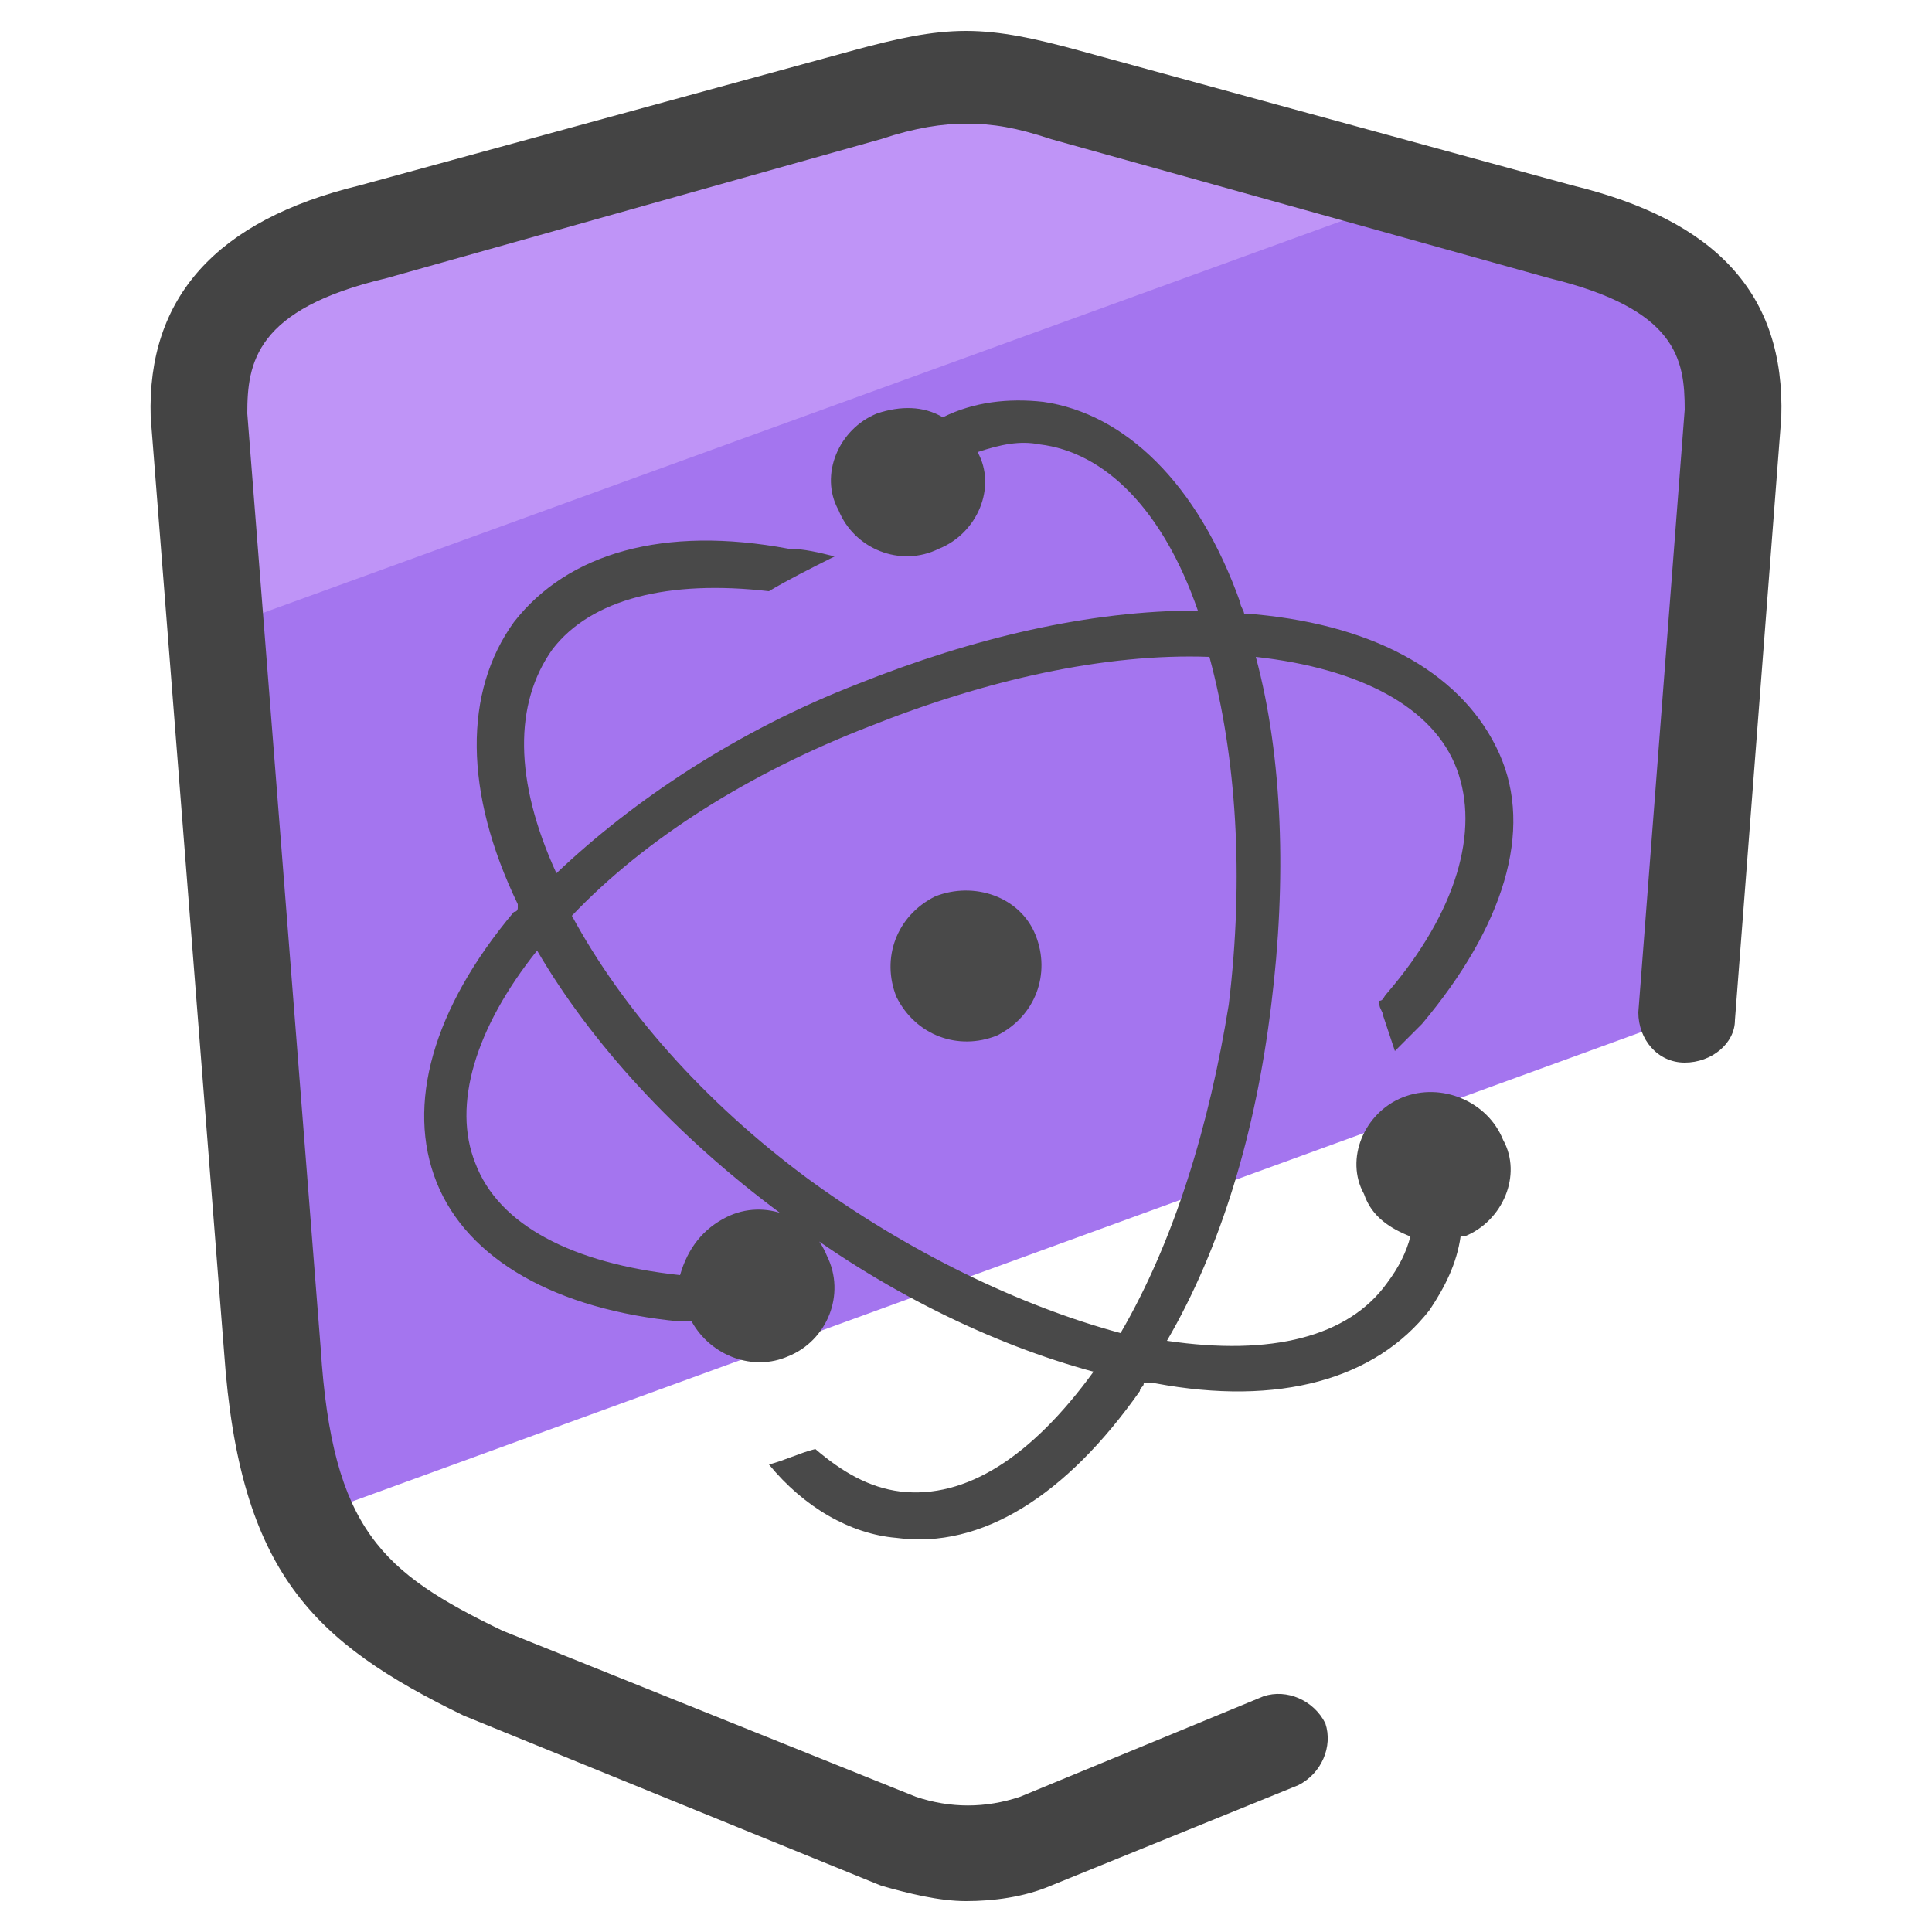
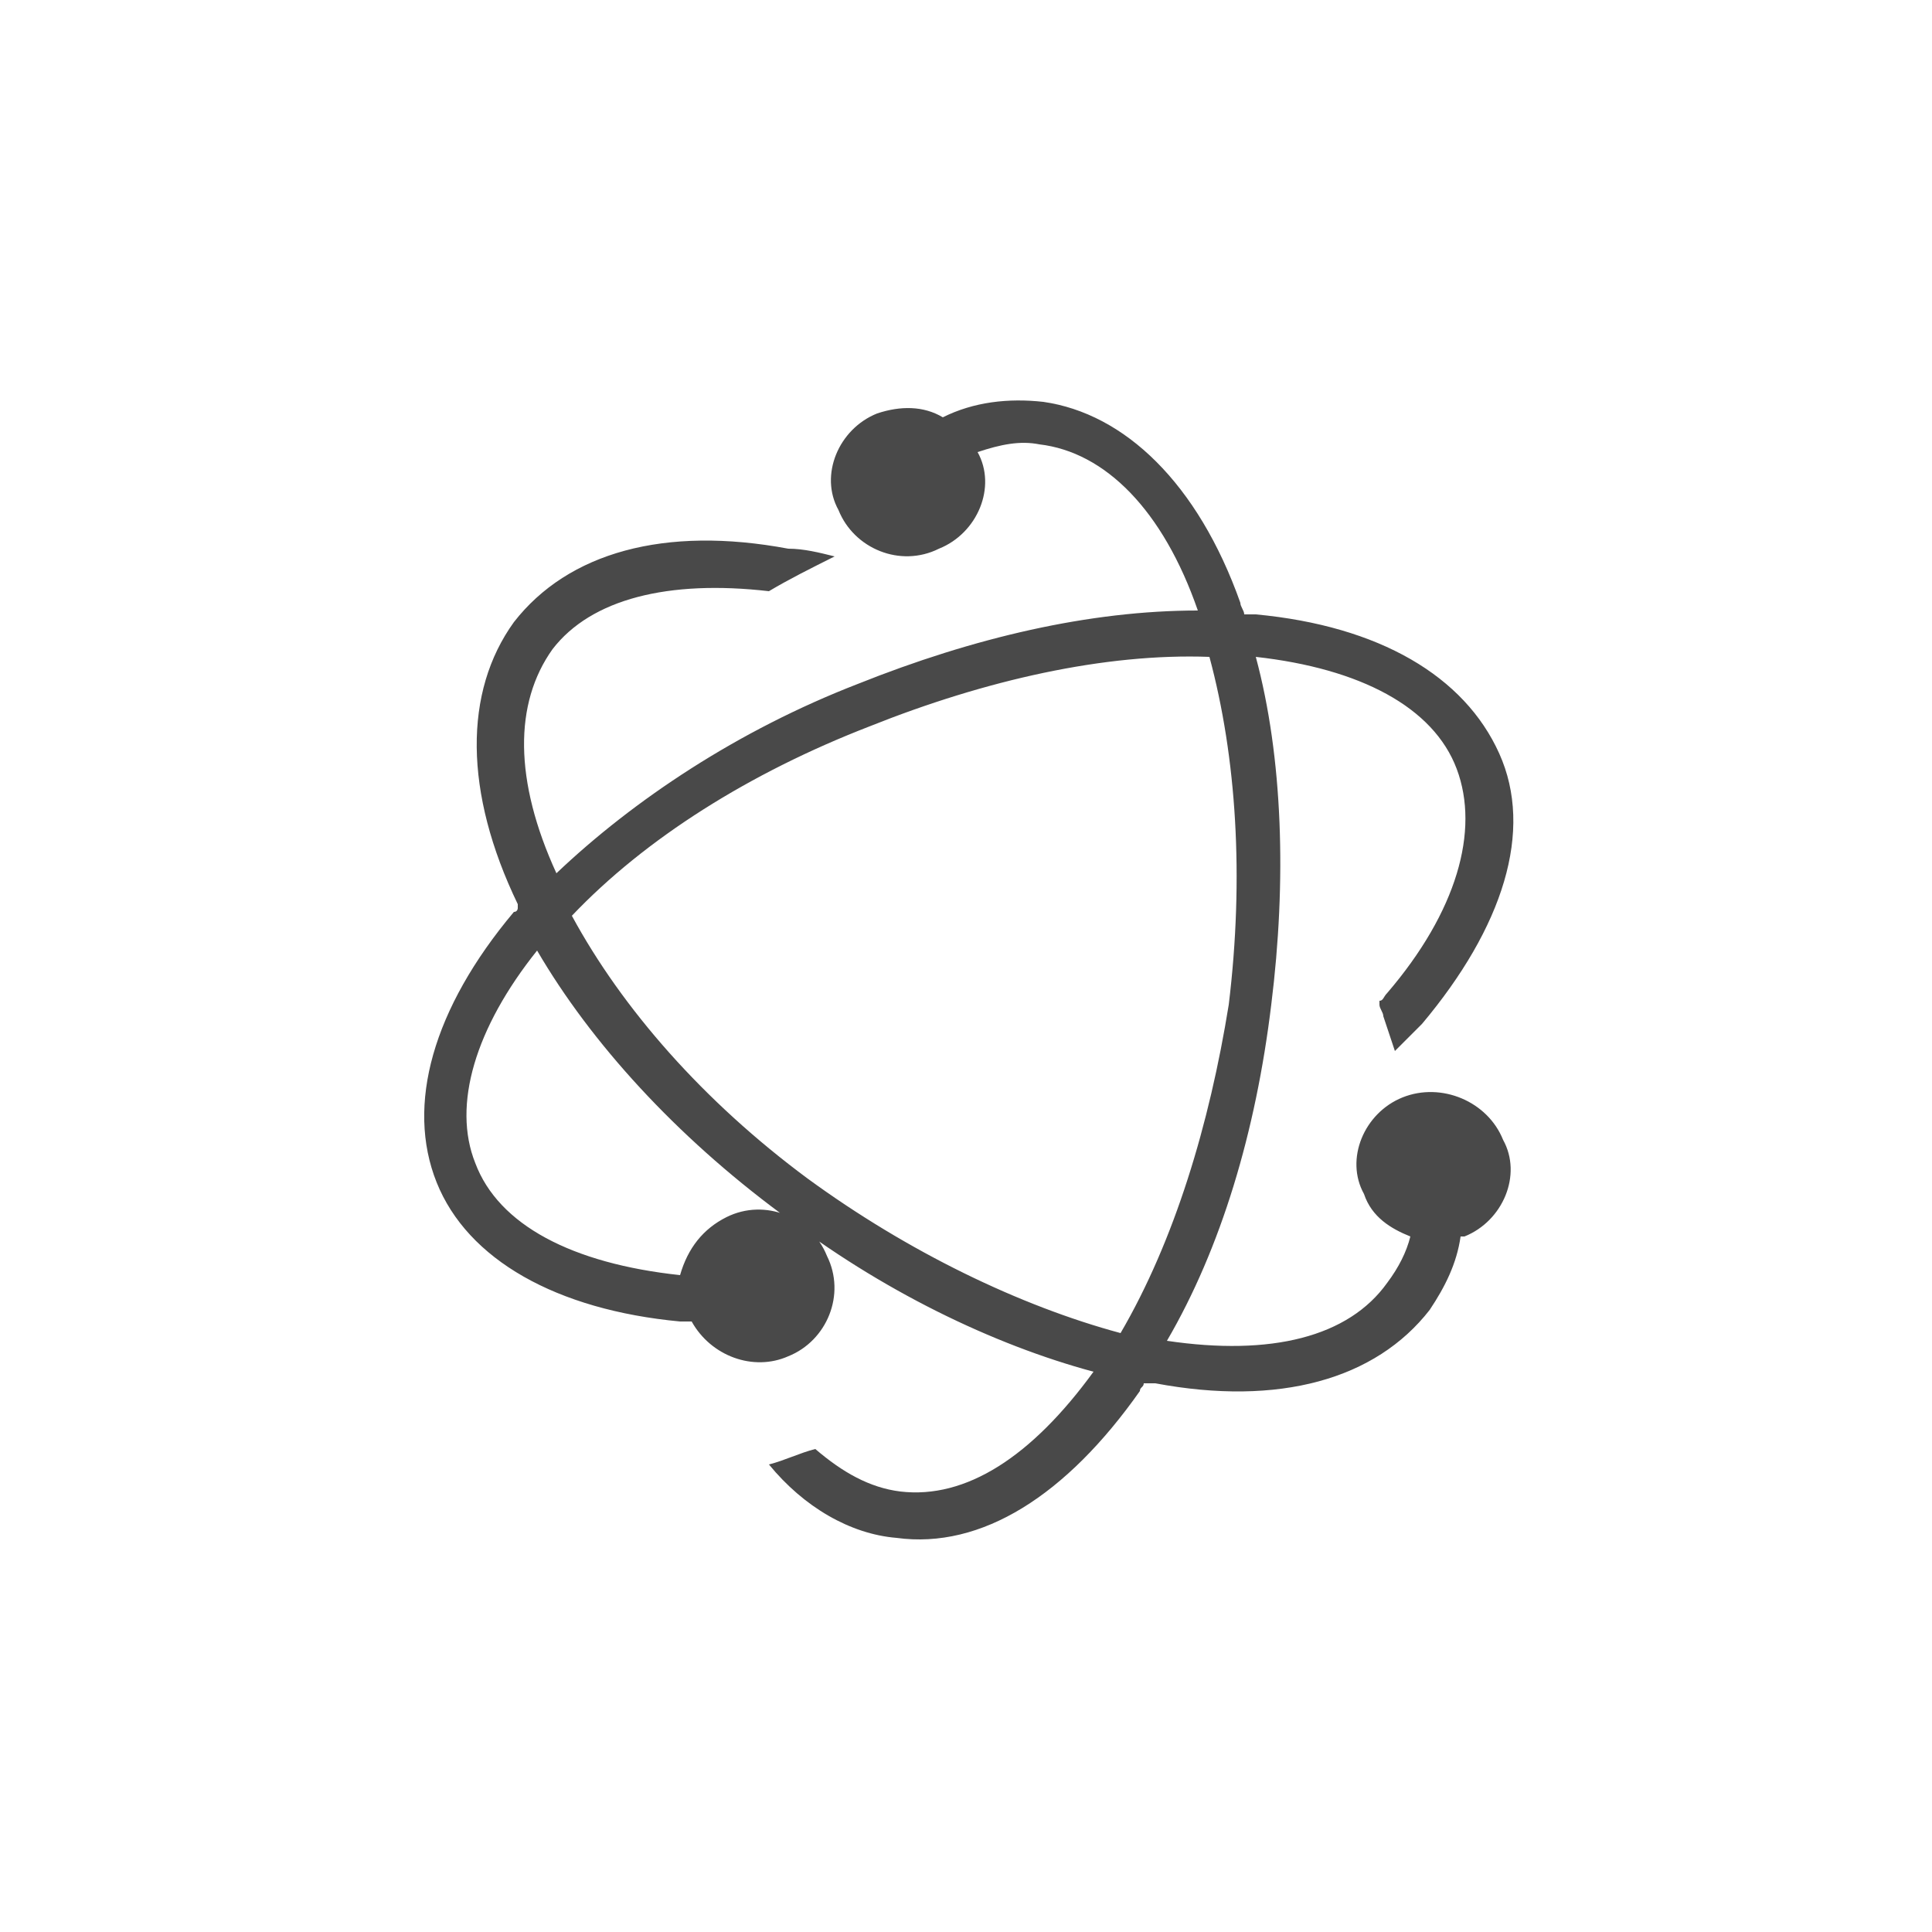
<svg xmlns="http://www.w3.org/2000/svg" id="Layer_1" x="0" y="0" version="1.1" viewBox="0 0 50 50" xml:space="preserve">
  <style>.st3{fill:#494949}</style>
-   <path fill="#a475ef" d="M44.8 10.7l-1.2 15.6-35.7 13c-.5-1.1-.7-2.5-.8-4.3L5.2 10.7C5.1 8.3 6.3 6.8 9.6 6l12.8-3.6c1-.2 1.8-.4 2.6-.4s1.6.2 2.6.4L40.4 6c3.3.8 4.5 2.3 4.4 4.7z" />
-   <path fill="#bf94f7" d="M36.7 5L5.6 16.3l-.4-5.6C5.1 8.3 6.3 6.8 9.6 6l12.8-3.6c1-.2 1.8-.4 2.6-.4s1.6.2 2.6.4L36.7 5z" />
-   <path fill="#444" d="M40.7 4.8L27.9 1.3c-1.1-.3-2-.5-2.9-.5s-1.8.2-2.9.5L9.3 4.8c-3.7.9-5.5 2.9-5.4 6L5.8 35c.4 5.7 2.3 7.5 6.2 9.4l10.8 4.4c.7.2 1.5.4 2.2.4s1.5-.1 2.2-.4l6.4-2.6c.6-.3.9-1 .7-1.6-.3-.6-1-.9-1.6-.7l-6.3 2.6c-.9.3-1.8.3-2.7 0L13 42.2c-3.1-1.5-4.4-2.6-4.7-7.3L6.4 10.7c0-1.3.2-2.7 3.6-3.5l12.8-3.6c.9-.3 1.6-.4 2.2-.4.7 0 1.3.1 2.2.4l12.9 3.6c3.3.8 3.5 2.1 3.5 3.4l-1.2 15.6c0 .7.5 1.3 1.2 1.3s1.3-.5 1.3-1.1l1.2-15.6c.1-3.2-1.7-5.1-5.4-6z" />
-   <path d="M26.8 24.2c.4 1 0 2.1-1 2.6-1 .4-2.1 0-2.6-1-.4-1 0-2.1 1-2.6 1-.4 2.2 0 2.6 1z" class="st3" />
  <path d="M36.3 28.4c-1 .4-1.5 1.6-1 2.5.2.6.7.9 1.2 1.1-.1.4-.3.8-.6 1.2-1 1.4-3 1.9-5.7 1.5 1.4-2.4 2.3-5.4 2.7-8.7.4-3.2.3-6.4-.4-9 2.7.3 4.6 1.3 5.2 2.9.6 1.6 0 3.7-1.8 5.8-.1.1-.1.2-.2.2v.1c0 .1.1.2.1.3l.3.9.7-.7c2.1-2.5 2.9-5 2-7s-3.1-3.3-6.3-3.6h-.3c0-.1-.1-.2-.1-.3-1.1-3.1-3-4.9-5.1-5.2-.9-.1-1.8 0-2.6.4-.5-.3-1.1-.3-1.7-.1-1 .4-1.5 1.6-1 2.5.4 1 1.6 1.5 2.6 1 1-.4 1.5-1.6 1-2.5.6-.2 1.1-.3 1.6-.2 1.7.2 3.2 1.7 4.1 4.3-2.8 0-5.8.7-8.8 1.9-3.1 1.2-5.8 3-7.8 4.9-1.1-2.4-1.1-4.4-.1-5.8 1-1.3 3-1.8 5.6-1.5.5-.3 1.1-.6 1.7-.9-.4-.1-.8-.2-1.2-.2-3.2-.6-5.7.1-7.1 1.9-1.3 1.8-1.3 4.4.1 7.3v.1s0 .1-.1.1c-2.1 2.5-2.8 5-2 7s3.1 3.3 6.3 3.6h.3c.5.9 1.6 1.3 2.5.9 1-.4 1.5-1.6 1-2.6-.4-1-1.6-1.5-2.6-1-.6.3-1 .8-1.2 1.5-2.8-.3-4.7-1.3-5.3-2.9-.6-1.5 0-3.5 1.6-5.5 1.4 2.4 3.6 4.8 6.3 6.8 2.6 2 5.5 3.4 8.1 4.1-1.6 2.2-3.3 3.3-5 3.1-.8-.1-1.5-.5-2.2-1.1-.4.1-.8.3-1.2.4.9 1.1 2.1 1.8 3.3 1.9 2.2.3 4.4-1.1 6.3-3.8 0-.1.1-.1.1-.2h.3c3.2.6 5.7-.1 7.1-1.9.4-.6.7-1.2.8-1.9h.1c1-.4 1.5-1.6 1-2.5-.4-1-1.6-1.5-2.6-1.1zM29 34.5c-2.6-.7-5.5-2.1-8.1-4-2.7-2-4.8-4.4-6.1-6.8 1.9-2 4.6-3.7 7.7-4.9 3-1.2 6.1-1.9 8.8-1.8.7 2.6.9 5.7.5 9-.5 3.1-1.4 6.1-2.8 8.5z" class="st3" />
</svg>